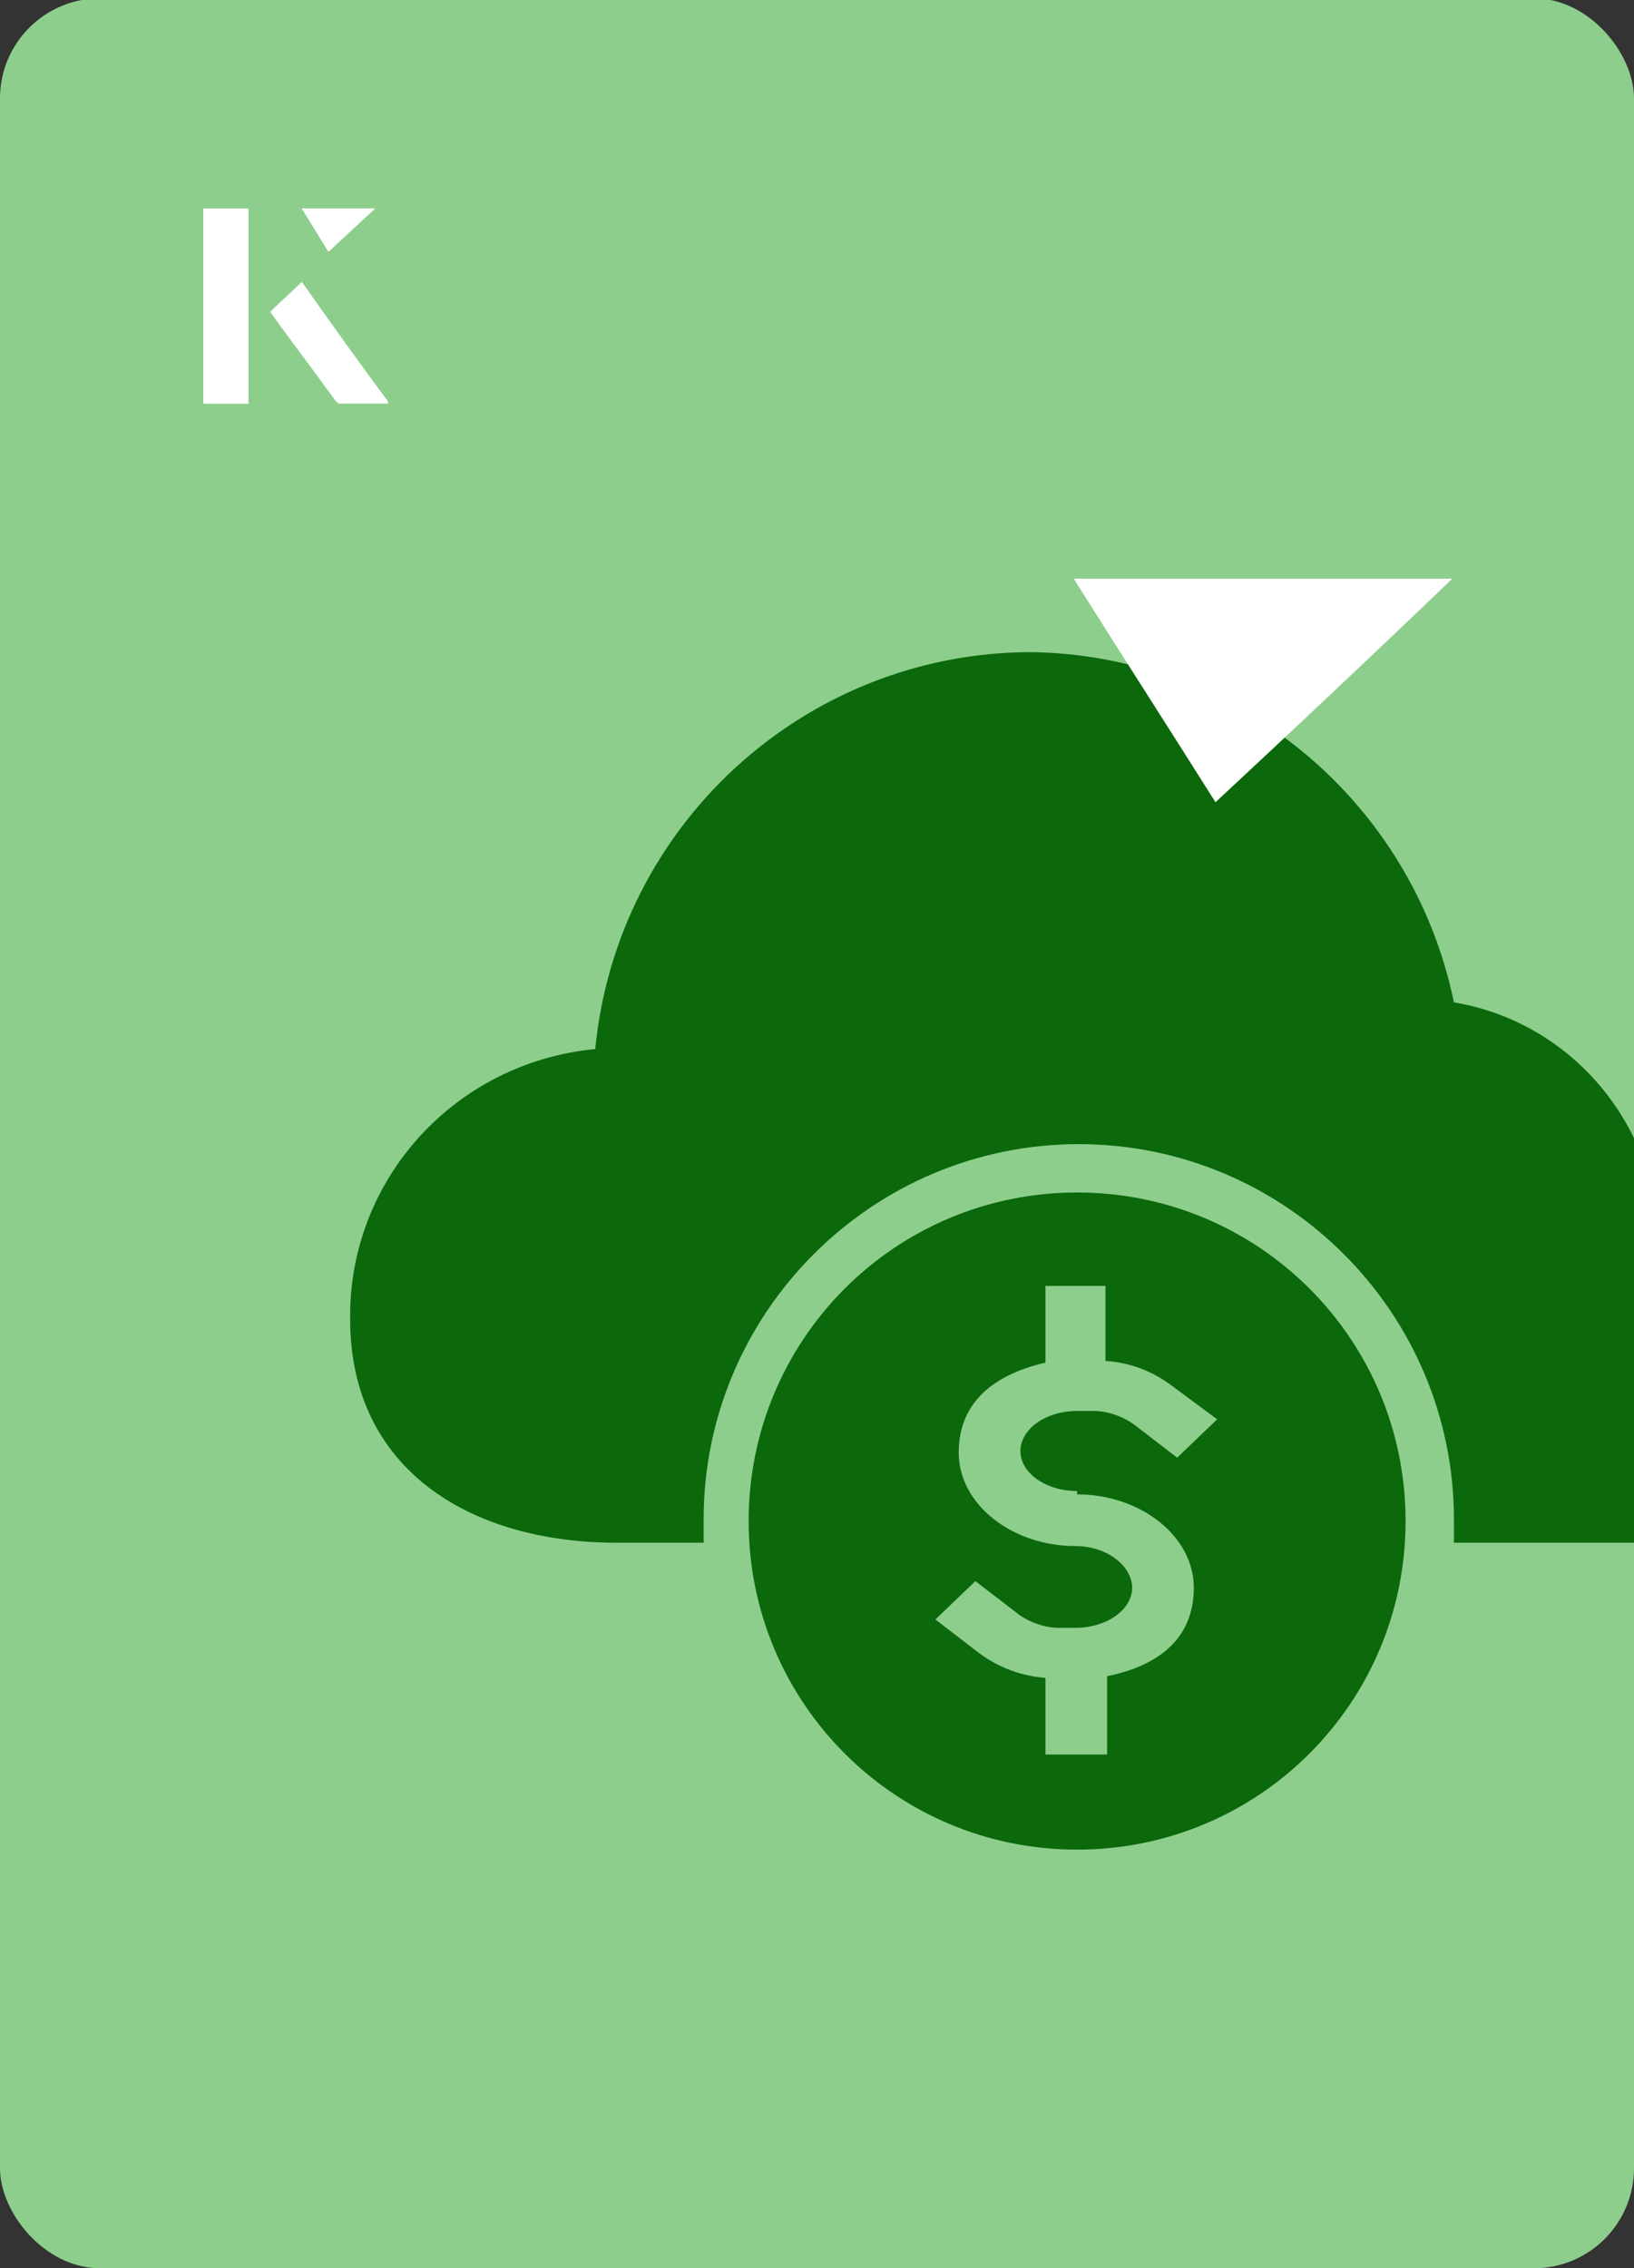
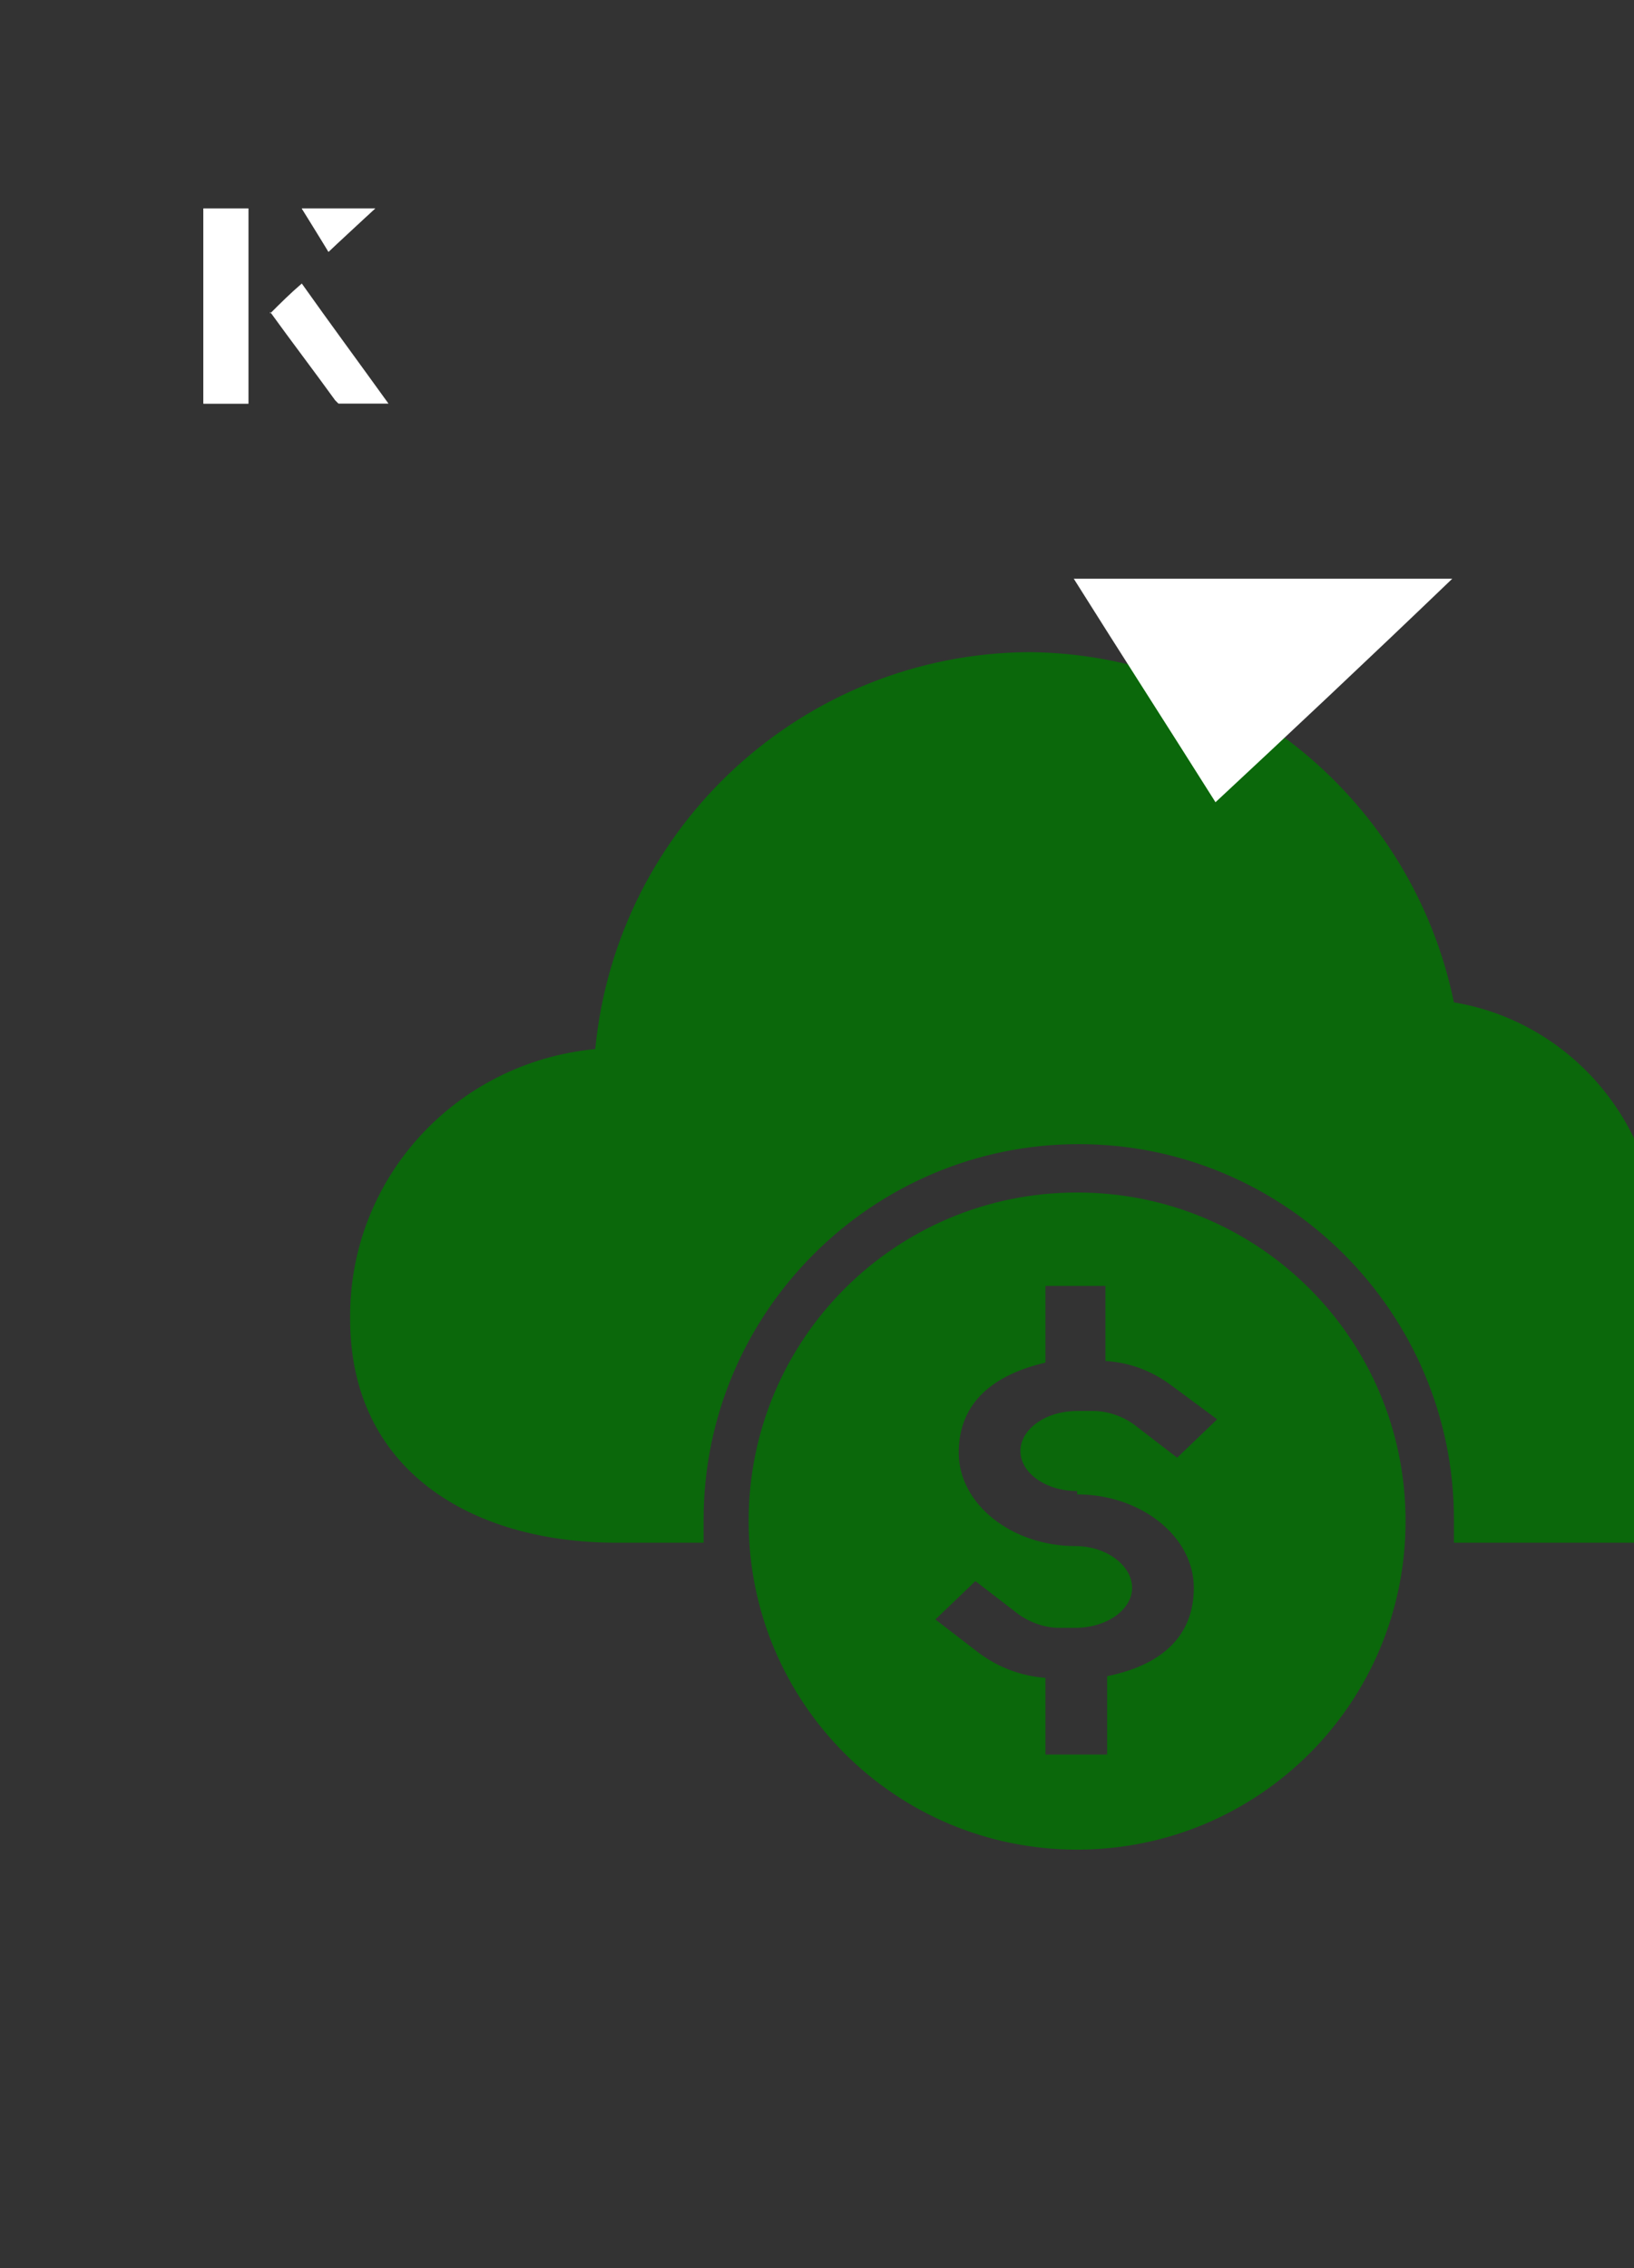
<svg xmlns="http://www.w3.org/2000/svg" id="Layer_1" viewBox="0 0 98 136">
  <rect x="0" y="0" width="98" height="136" fill="#333333" stroke="none" />
  <defs>
    <clipPath id="clippath">
      <rect x="0" y="0" width="98" height="136.1" rx="6" ry="6" transform="translate(98 136) rotate(-180)" style="fill:none;" />
    </clipPath>
  </defs>
-   <rect x="0" y="0" width="98" height="136.1" rx="6" ry="6" transform="translate(98 136) rotate(-180)" style="fill:#8dce8d;" />
  <g style="clip-path:url(#clippath);">
    <path d="M99.4,73.3c-.6-6.6-5.6-12.1-12.2-13.2-2.5-12.1-13.1-20.9-25.5-21-13.5.1-24.7,10.4-26,23.8-8.4.8-14.8,7.8-14.7,16.2,0,9,7.2,13.4,16,13.4h5.2c0-.5,0-.9,0-1.4,0-12.4,10.1-22.5,22.5-22.5,12.4,0,22.5,10.1,22.5,22.5v1.4h11.7c5.3,0,9.6-4.4,9.6-9.7,0-5-3.9-9.2-8.9-9.5h0Z" style="fill:#0b680b;" />
    <path d="M64.6,71.5c-10.9,0-19.7,8.8-19.7,19.7s8.8,19.7,19.7,19.7,19.7-8.8,19.7-19.7-8.8-19.7-19.7-19.7ZM64.6,89.6c3.8,0,7,2.5,7,5.6s-2.2,4.7-5.2,5.3v4.7h-3.7v-4.6c-1.4-.1-2.8-.6-4-1.5l-2.6-2,2.4-2.3,2.6,2c.7.5,1.6.8,2.4.8h1c1.9,0,3.4-1.1,3.4-2.4s-1.5-2.5-3.4-2.5c-3.8,0-7-2.5-7-5.6s2.2-4.7,5.2-5.4v-4.6h3.6v4.5c1.5.1,2.8.6,4,1.5l2.7,2-2.4,2.3-2.6-2c-.7-.5-1.6-.8-2.4-.8h-1c-1.9,0-3.4,1.1-3.4,2.4s1.5,2.4,3.4,2.4h0Z" style="fill:#0b680b;" />
  </g>
  <path d="M72.9,48.1c-2.9-4.6-5.8-9.1-8.5-13.4h22.7c-5,4.8-9.9,9.4-14.2,13.4Z" style="fill:#fff;" />
-   <path d="M14.9,12.5h-2.7v11.7h2.7v-11.7ZM16.2,18.7c1.3,1.8,2.6,3.5,3.9,5.3,0,0,.2.2.2.2,1,0,1.9,0,3,0-1.8-2.5-3.5-4.8-5.2-7.2-.7.6-1.3,1.2-1.9,1.8ZM19.7,15.1c.8-.8,1.8-1.7,2.8-2.6h-4.4c.5.8,1.1,1.7,1.6,2.6Z" style="fill:#fff;" />
+   <path d="M14.9,12.5h-2.7v11.7h2.7v-11.7M16.2,18.7c1.3,1.8,2.6,3.5,3.9,5.3,0,0,.2.2.2.2,1,0,1.9,0,3,0-1.8-2.5-3.5-4.8-5.2-7.2-.7.6-1.3,1.2-1.9,1.8ZM19.7,15.1c.8-.8,1.8-1.7,2.8-2.6h-4.4c.5.8,1.1,1.7,1.6,2.6Z" style="fill:#fff;" />
  <path d="M14.9,12.5v11.7h-2.7v-11.7h2.7Z" style="fill:#fff;" />
-   <path d="M16.2,18.7c.6-.6,1.2-1.1,1.9-1.8,1.7,2.4,3.4,4.8,5.2,7.2-1.1,0-2,0-3,0,0,0-.2,0-.2-.2-1.3-1.8-2.6-3.5-3.9-5.3Z" style="fill:#fff;" />
  <polygon points="19.7 15.1 18.1 12.5 22.5 12.5 19.7 15.1" style="fill:#fff;" />
</svg>